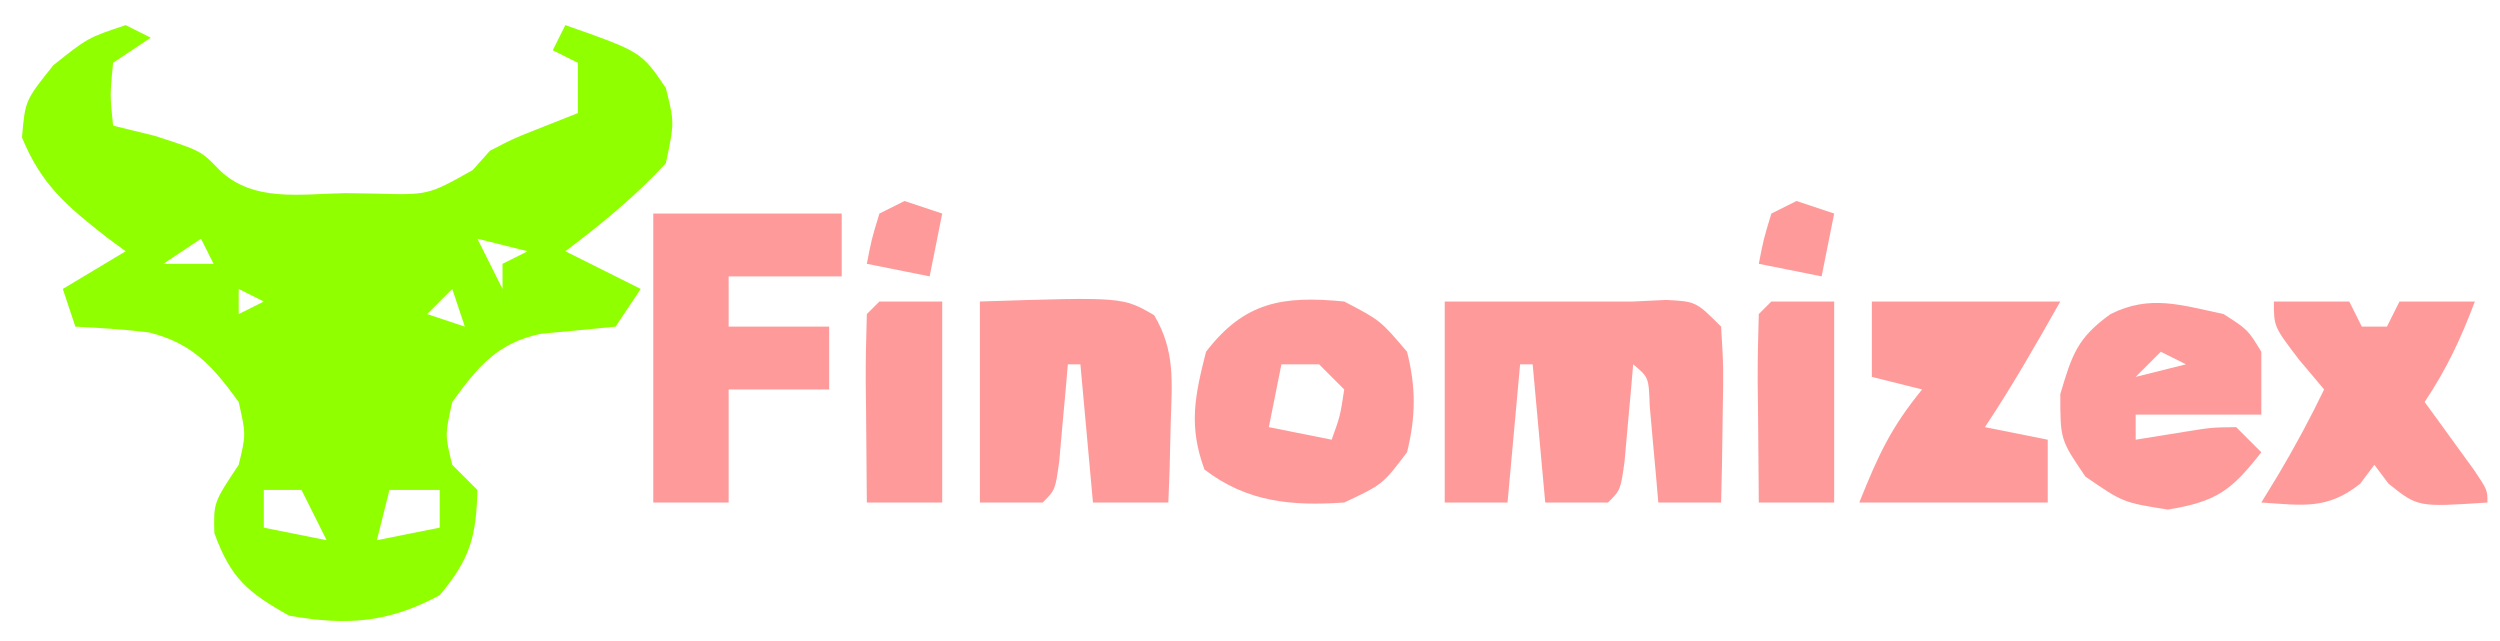
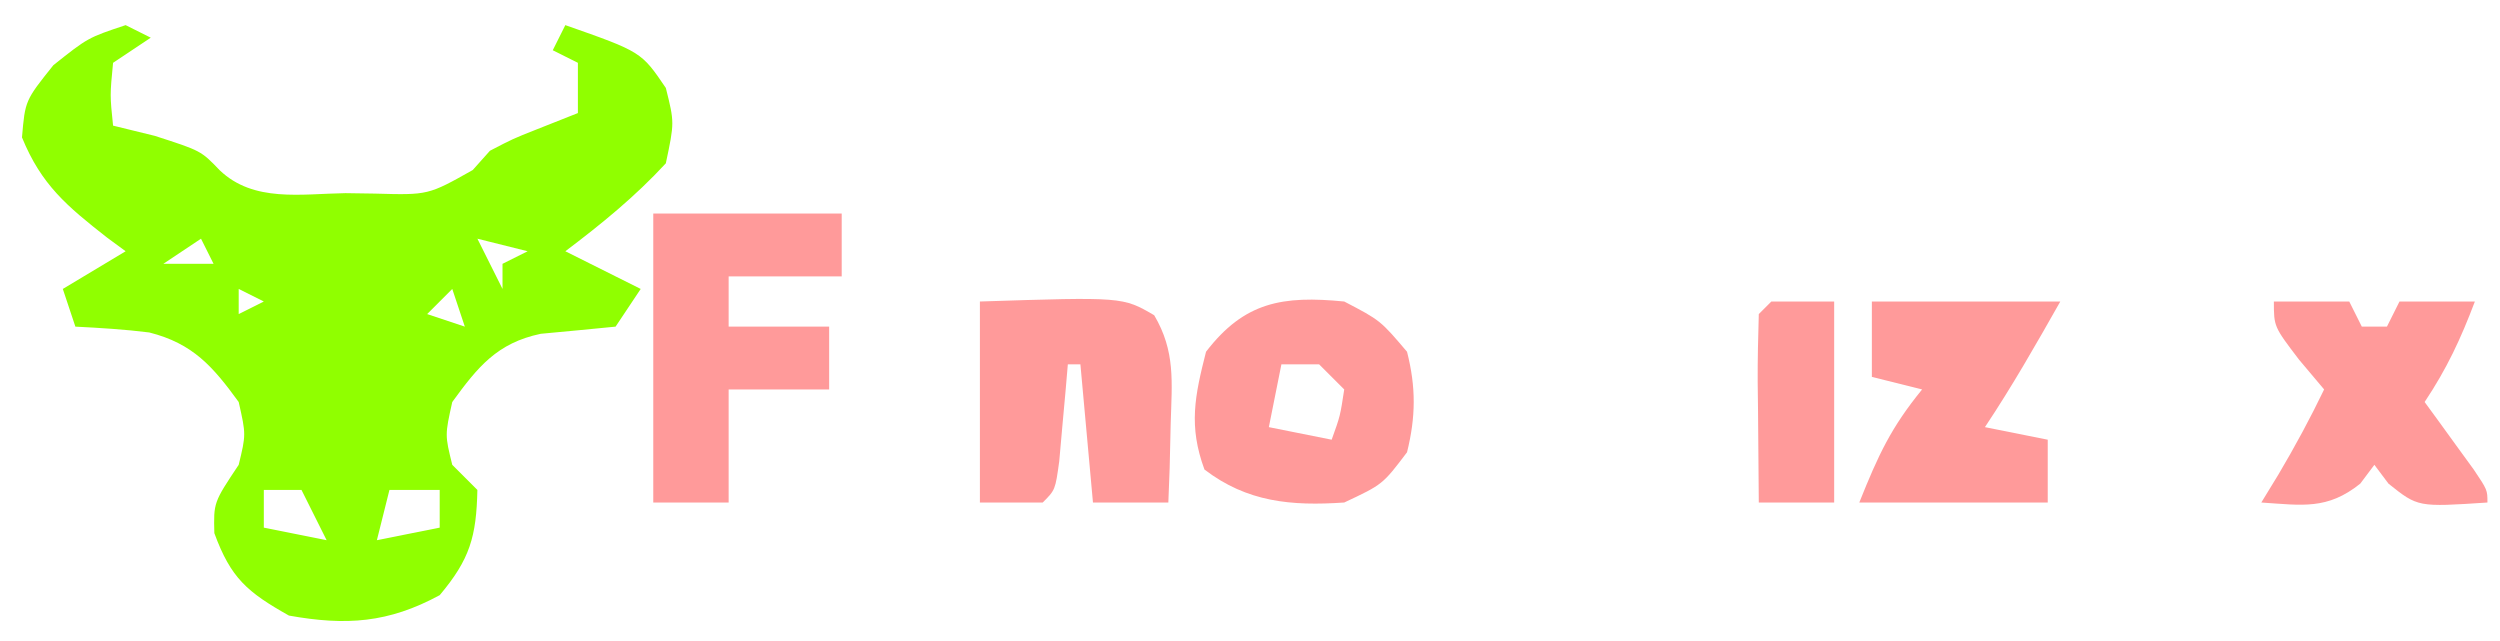
<svg xmlns="http://www.w3.org/2000/svg" version="1.1" width="199" height="51">
  <path d="M0 0 C0.66 0.33 1.32 0.66 2 1 C1.01 1.66 0.02 2.32 -1 3 C-1.25 5.584 -1.25 5.584 -1 8 C0.093 8.268 1.186 8.536 2.312 8.812 C6 10 6 10 7.486 11.549 C10.183 14.134 13.966 13.428 17.5 13.375 C18.272 13.387 19.044 13.398 19.84 13.41 C24.085 13.531 24.085 13.531 27.63 11.534 C28.308 10.775 28.308 10.775 29 10 C30.824 9.051 30.824 9.051 32.688 8.312 C33.781 7.879 34.874 7.446 36 7 C36 5.68 36 4.36 36 3 C35.34 2.67 34.68 2.34 34 2 C34.33 1.34 34.66 0.68 35 0 C41.049 2.125 41.049 2.125 43 5 C43.688 7.75 43.688 7.75 43 11 C40.564 13.643 37.865 15.838 35 18 C36.98 18.99 38.96 19.98 41 21 C40.34 21.99 39.68 22.98 39 24 C37.015 24.195 35.03 24.389 33.043 24.57 C29.566 25.302 28.028 27.212 26 30 C25.415 32.629 25.415 32.629 26 35 C26.66 35.66 27.32 36.32 28 37 C27.919 40.716 27.408 42.516 25 45.375 C20.912 47.589 17.555 47.817 13 47 C9.675 45.129 8.372 44.016 7.062 40.438 C7 38 7 38 9 35 C9.584 32.586 9.584 32.586 9 30 C6.941 27.169 5.357 25.344 1.887 24.465 C-0.066 24.219 -2.034 24.1 -4 24 C-4.33 23.01 -4.66 22.02 -5 21 C-3.35 20.01 -1.7 19.02 0 18 C-0.494 17.636 -0.987 17.273 -1.496 16.898 C-4.663 14.414 -6.706 12.72 -8.25 8.938 C-8 6 -8 6 -5.75 3.188 C-3 1 -3 1 0 0 Z M28 17 C28.66 18.32 29.32 19.64 30 21 C30 20.34 30 19.68 30 19 C30.66 18.67 31.32 18.34 32 18 C30.68 17.67 29.36 17.34 28 17 Z M6 17 C5.01 17.66 4.02 18.32 3 19 C4.32 19 5.64 19 7 19 C6.67 18.34 6.34 17.68 6 17 Z M5 20 C6 22 6 22 6 22 Z M9 21 C9 21.66 9 22.32 9 23 C9.66 22.67 10.32 22.34 11 22 C10.34 21.67 9.68 21.34 9 21 Z M26 21 C25.34 21.66 24.68 22.32 24 23 C24.99 23.33 25.98 23.66 27 24 C26.67 23.01 26.34 22.02 26 21 Z M9 24 C10 26 10 26 10 26 Z M14 26 C15 28 15 28 15 28 Z M11 37 C11 37.99 11 38.98 11 40 C12.65 40.33 14.3 40.66 16 41 C15.34 39.68 14.68 38.36 14 37 C13.01 37 12.02 37 11 37 Z M21 37 C20.67 38.32 20.34 39.64 20 41 C21.65 40.67 23.3 40.34 25 40 C25 39.01 25 38.02 25 37 C23.68 37 22.36 37 21 37 Z " fill="#90FF00" transform="translate(10,2)" />
-   <path d="M0 0 C5 0 10 0 15 0 C16.299 -0.062 16.299 -0.062 17.625 -0.125 C20 0 20 0 22 2 C22.195 5.258 22.195 5.258 22.125 9.125 C22.107 10.406 22.089 11.688 22.07 13.008 C22.047 13.995 22.024 14.983 22 16 C20.35 16 18.7 16 17 16 C16.939 15.29 16.879 14.579 16.816 13.848 C16.691 12.469 16.691 12.469 16.562 11.062 C16.481 10.146 16.4 9.229 16.316 8.285 C16.24 6.038 16.24 6.038 15 5 C14.939 5.71 14.879 6.421 14.816 7.152 C14.733 8.071 14.649 8.991 14.562 9.938 C14.481 10.854 14.4 11.771 14.316 12.715 C14 15 14 15 13 16 C11.35 16 9.7 16 8 16 C7.67 12.37 7.34 8.74 7 5 C6.67 5 6.34 5 6 5 C5.67 8.63 5.34 12.26 5 16 C3.35 16 1.7 16 0 16 C0 10.72 0 5.44 0 0 Z " fill="#FF9A9A" transform="translate(115,24)" />
  <path d="M0 0 C4.95 0 9.9 0 15 0 C15 1.65 15 3.3 15 5 C12.03 5 9.06 5 6 5 C6 6.32 6 7.64 6 9 C8.64 9 11.28 9 14 9 C14 10.65 14 12.3 14 14 C11.36 14 8.72 14 6 14 C6 16.97 6 19.94 6 23 C4.02 23 2.04 23 0 23 C0 15.41 0 7.82 0 0 Z " fill="#FF9A9A" transform="translate(52,17)" />
  <path d="M0 0 C11.371 -0.367 11.371 -0.367 13.875 1.094 C15.569 3.964 15.285 6.393 15.188 9.688 C15.16 10.867 15.133 12.046 15.105 13.262 C15.071 14.165 15.036 15.069 15 16 C13.02 16 11.04 16 9 16 C8.67 12.37 8.34 8.74 8 5 C7.67 5 7.34 5 7 5 C6.939 5.71 6.879 6.421 6.816 7.152 C6.691 8.531 6.691 8.531 6.562 9.938 C6.481 10.854 6.4 11.771 6.316 12.715 C6 15 6 15 5 16 C3.35 16 1.7 16 0 16 C0 10.72 0 5.44 0 0 Z " fill="#FF9A9A" transform="translate(78,24)" />
  <path d="M0 0 C2.875 1.5 2.875 1.5 5 4 C5.718 6.827 5.7 9.171 5 12 C3.062 14.562 3.062 14.562 0 16 C-4.21 16.288 -7.727 15.973 -11.125 13.375 C-12.399 9.916 -11.899 7.533 -11 4 C-7.949 0.021 -4.892 -0.48 0 0 Z M-5 5 C-5.33 6.65 -5.66 8.3 -6 10 C-3.525 10.495 -3.525 10.495 -1 11 C-0.319 9.108 -0.319 9.108 0 7 C-0.66 6.34 -1.32 5.68 -2 5 C-2.99 5 -3.98 5 -5 5 Z " fill="#FF9A9A" transform="translate(107,24)" />
-   <path d="M0 0 C1.938 1.25 1.938 1.25 3 3 C3 4.65 3 6.3 3 8 C-0.3 8 -3.6 8 -7 8 C-7 8.66 -7 9.32 -7 10 C-5.721 9.794 -4.442 9.588 -3.125 9.375 C-0.945 9.023 -0.945 9.023 1 9 C1.66 9.66 2.32 10.32 3 11 C0.621 14.046 -0.559 14.928 -4.438 15.562 C-8 15 -8 15 -11 12.938 C-13 10 -13 10 -13 6.375 C-12.055 3.184 -11.636 1.898 -9 0 C-5.85 -1.575 -3.365 -0.708 0 0 Z M-5 3 C-5.66 3.66 -6.32 4.32 -7 5 C-5.68 4.67 -4.36 4.34 -3 4 C-3.66 3.67 -4.32 3.34 -5 3 Z " fill="#FF9A9A" transform="translate(177,25)" />
-   <path d="M0 0 C4.95 0 9.9 0 15 0 C13.071 3.408 11.172 6.741 9 10 C10.65 10.33 12.3 10.66 14 11 C14 12.65 14 14.3 14 16 C9.05 16 4.1 16 -1 16 C0.526 12.186 1.527 10.034 4 7 C2.68 6.67 1.36 6.34 0 6 C0 4.02 0 2.04 0 0 Z " fill="#FF9A9A" transform="translate(149,24)" />
+   <path d="M0 0 C4.95 0 9.9 0 15 0 C13.071 3.408 11.172 6.741 9 10 C10.65 10.33 12.3 10.66 14 11 C14 12.65 14 14.3 14 16 C9.05 16 4.1 16 -1 16 C0.526 12.186 1.527 10.034 4 7 C2.68 6.67 1.36 6.34 0 6 C0 4.02 0 2.04 0 0 " fill="#FF9A9A" transform="translate(149,24)" />
  <path d="M0 0 C1.98 0 3.96 0 6 0 C6.33 0.66 6.66 1.32 7 2 C7.66 2 8.32 2 9 2 C9.33 1.34 9.66 0.68 10 0 C11.98 0 13.96 0 16 0 C14.875 2.972 13.777 5.334 12 8 C12.361 8.494 12.722 8.987 13.094 9.496 C13.79 10.457 13.79 10.457 14.5 11.438 C14.964 12.076 15.428 12.714 15.906 13.371 C17 15 17 15 17 16 C11.462 16.369 11.462 16.369 9.125 14.5 C8.754 14.005 8.383 13.51 8 13 C7.629 13.495 7.258 13.99 6.875 14.5 C4.253 16.598 2.262 16.217 -1 16 C-0.319 14.886 -0.319 14.886 0.375 13.75 C1.686 11.531 2.883 9.32 4 7 C3.01 5.824 3.01 5.824 2 4.625 C0 2 0 2 0 0 Z " fill="#FF9A9A" transform="translate(181,24)" />
  <path d="M0 0 C1.65 0 3.3 0 5 0 C5 5.28 5 10.56 5 16 C3.02 16 1.04 16 -1 16 C-1.027 13.521 -1.047 11.042 -1.062 8.562 C-1.075 7.502 -1.075 7.502 -1.088 6.42 C-1.097 4.613 -1.052 2.806 -1 1 C-0.67 0.67 -0.34 0.34 0 0 Z " fill="#FF9A9A" transform="translate(141,24)" />
-   <path d="M0 0 C1.65 0 3.3 0 5 0 C5 5.28 5 10.56 5 16 C3.02 16 1.04 16 -1 16 C-1.027 13.521 -1.047 11.042 -1.062 8.562 C-1.075 7.502 -1.075 7.502 -1.088 6.42 C-1.097 4.613 -1.052 2.806 -1 1 C-0.67 0.67 -0.34 0.34 0 0 Z " fill="#FF9A9A" transform="translate(70,24)" />
-   <path d="M0 0 C0.99 0.33 1.98 0.66 3 1 C2.67 2.65 2.34 4.3 2 6 C0.35 5.67 -1.3 5.34 -3 5 C-2.625 3.062 -2.625 3.062 -2 1 C-1.34 0.67 -0.68 0.34 0 0 Z " fill="#FF9A9A" transform="translate(143,16)" />
-   <path d="M0 0 C0.99 0.33 1.98 0.66 3 1 C2.67 2.65 2.34 4.3 2 6 C0.35 5.67 -1.3 5.34 -3 5 C-2.625 3.062 -2.625 3.062 -2 1 C-1.34 0.67 -0.68 0.34 0 0 Z " fill="#FF9A9A" transform="translate(72,16)" />
</svg>